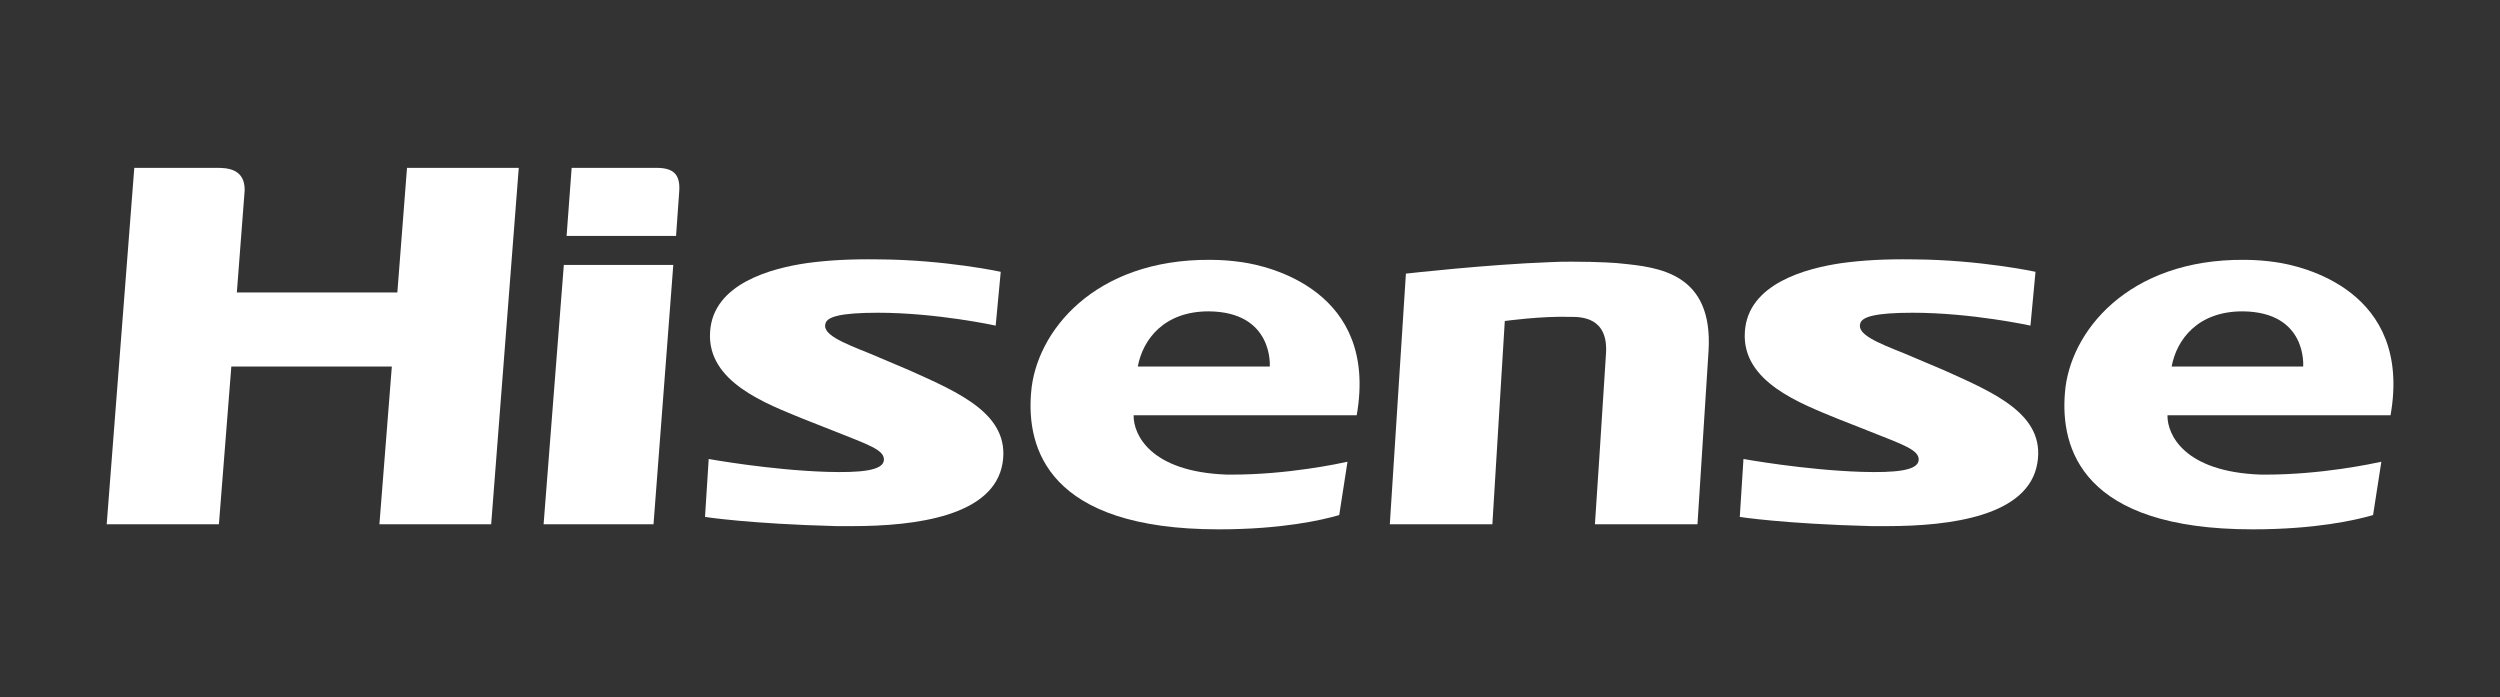
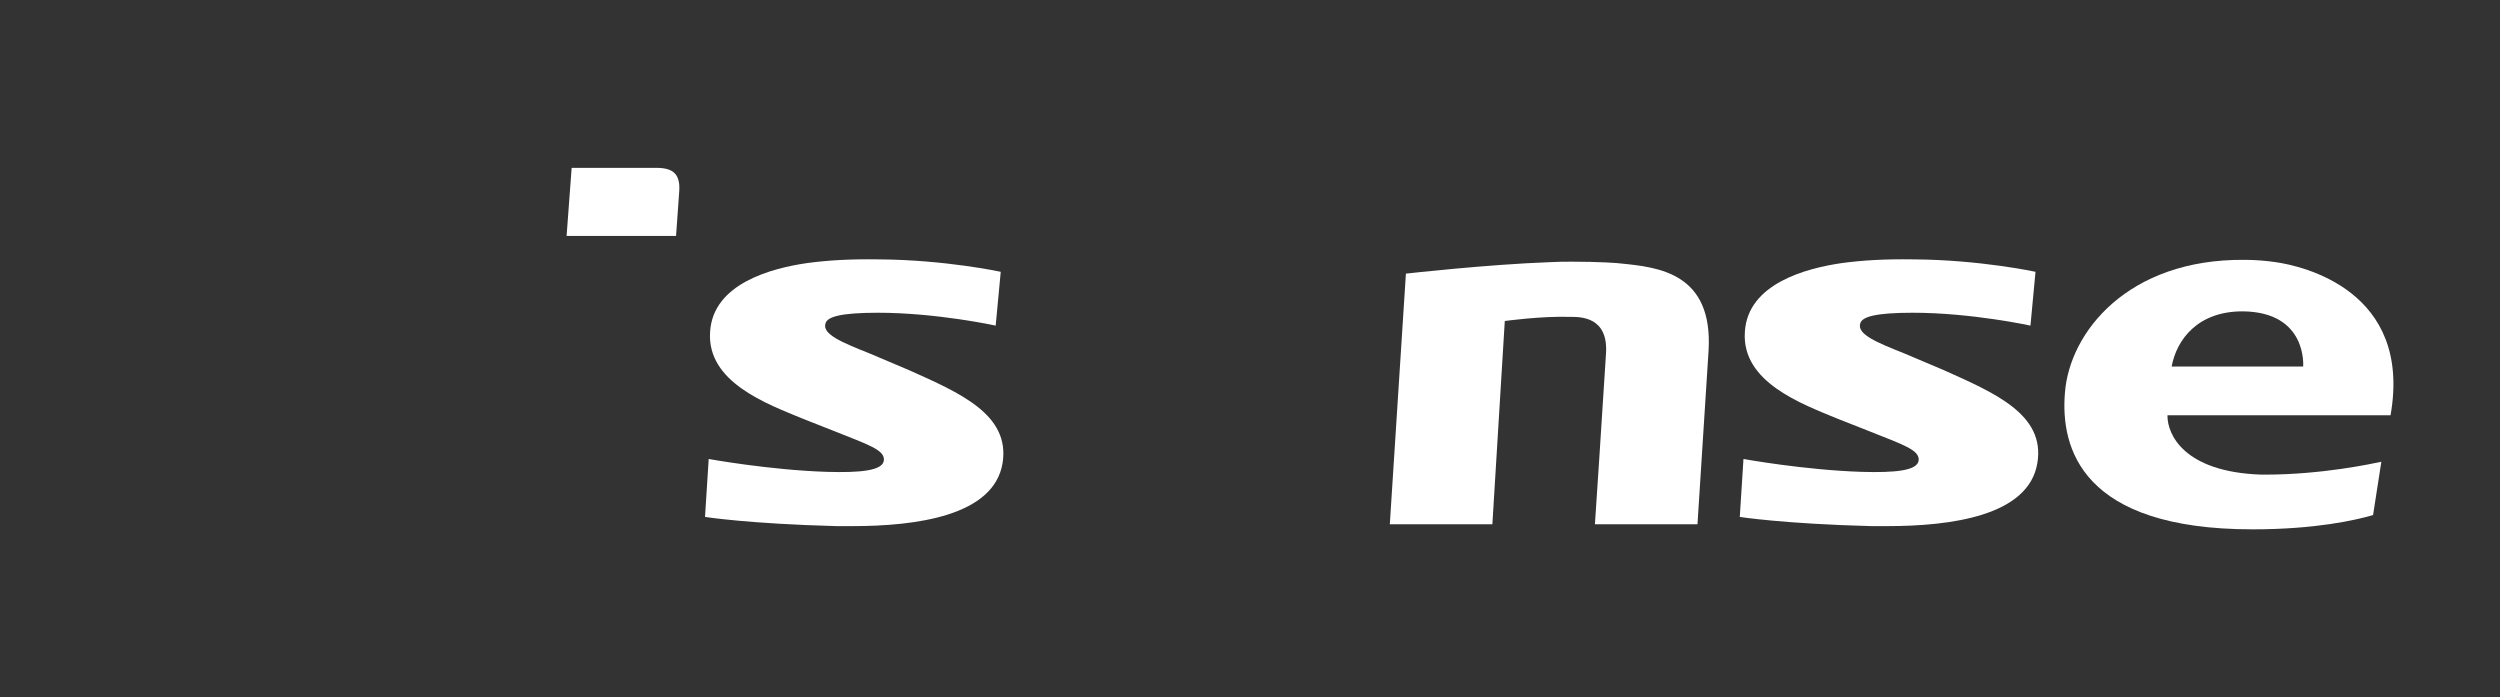
<svg xmlns="http://www.w3.org/2000/svg" version="1.1" x="0px" y="0px" viewBox="0 0 543.6 151.6" style="enable-background:new 0 0 543.6 151.6;" xml:space="preserve">
  <rect x="0" y="0" width="543.6" height="151.6" fill="#333333" stroke="none" />
  <style type="text/css">
	.st0{fill:#231F20;}
	.st1{fill:#FFFFFF;}
	.st2{fill:none;stroke:#FFFFFF;stroke-width:6.678;stroke-linecap:round;stroke-linejoin:round;stroke-miterlimit:3.864;}
	.st3{fill:#221F20;}
	.st4{fill:none;}
	.st5{fill:#818181;}
	.st6{fill:#58595B;}
	.st7{clip-path:url(#SVGID_2_);}
	.st8{clip-path:url(#SVGID_4_);fill:#FFFFFF;}
	.st9{fill:none;stroke:#FFFFFF;stroke-width:9.642;}
	.st10{fill:none;stroke:#FFFFFF;stroke-width:4.449;stroke-miterlimit:10;}
	.st11{fill-rule:evenodd;clip-rule:evenodd;fill:#FFFFFF;}
	.st12{fill:#FFFFFF;stroke:#FFFFFF;stroke-width:1.981;stroke-miterlimit:10;}
	.st13{fill:none;stroke:#FFFFFF;stroke-width:3.651;stroke-miterlimit:10;}
	.st14{clip-path:url(#SVGID_6_);fill:#FFFFFF;}
	.st15{clip-path:url(#SVGID_8_);fill:#FFFFFF;}
	.st16{clip-path:url(#SVGID_10_);fill:#FFFFFF;}
	.st17{clip-path:url(#SVGID_12_);fill:#FFFFFF;}
	.st18{clip-path:url(#SVGID_14_);fill:#FFFFFF;}
	.st19{clip-path:url(#SVGID_38_);}
	.st20{fill:#FFFFFF;stroke:#FFFFFF;stroke-miterlimit:10;}
	.st21{clip-path:url(#SVGID_40_);fill:#FFFFFF;}
	.st22{clip-path:url(#SVGID_42_);fill:#FFFFFF;}
	.st23{clip-path:url(#SVGID_44_);fill:#FFFFFF;}
	.st24{clip-path:url(#SVGID_46_);fill:#FFFFFF;}
	.st25{clip-path:url(#SVGID_48_);fill:#FFFFFF;}
	.st26{clip-path:url(#SVGID_50_);}
	.st27{clip-path:url(#SVGID_52_);}
	.st28{clip-path:url(#SVGID_54_);fill:#FFFFFF;}
</style>
  <g id="Layer_1">
</g>
  <g id="Layer_2">
</g>
  <g id="Layer_3">
</g>
  <g id="Layer_4">
    <g>
      <g>
        <path class="st1" d="M197.7,80.5l-8.5-3.6c-6-2.4-10.5-4.2-9.7-6.6c0.4-1.4,3.2-2.3,11.4-2.3c12.8,0,25.6,2.8,25.6,2.8l1.1-11.7     c0,0-12-2.6-26.4-2.7c-6.5-0.1-11.2,0.2-15.7,0.8c-7.6,1.1-20.5,4.4-21.1,15c-0.7,10.9,12.3,15.6,20.3,18.9l6.6,2.6     c7.5,3,11,4.1,10.9,6.3c-0.1,2.4-5.3,2.8-12.4,2.6c-12.5-0.4-25.7-2.8-25.7-2.8l-0.8,12.6c0,0,9.5,1.5,28.6,2c1.1,0,2.2,0,3.4,0     c13.9,0,30.8-2.2,32.7-13.7C219.7,90.1,208.6,85.4,197.7,80.5" />
-         <path class="st1" d="M295,90.3c4.8-27.2-19.3-32.5-25-33.3c-2.1-0.3-4.3-0.5-6.8-0.5c-25.3-0.2-38,15.7-39,28.9     c-1,12,3.6,29.7,40.8,29.7c13.7,0,22.4-2,26.2-3.1c0.4-2.5,1.2-7.7,1.8-11.6c-1.8,0.4-13,2.8-25.1,2.8c-0.4,0-0.7,0-1.1,0     c-16.9-0.6-20.3-8.9-20.3-12.7c0,0,0-0.1,0-0.2H295z M247.4,79.7c1.1-5.9,5.7-12,15.4-12c14.2,0.1,13.3,12,13.3,12H247.4z" />
        <path class="st1" d="M519.8,90.3c4.8-27.2-19.3-32.5-25-33.3c-2.1-0.3-4.3-0.5-6.8-0.5c-25.3-0.2-38,15.7-39,28.9     c-1,12,3.6,29.7,40.8,29.7c13.7,0,22.4-2,26.2-3.1c0.4-2.5,1.2-7.7,1.8-11.6c-1.8,0.4-13,2.8-25.1,2.8c-0.4,0-0.7,0-1.1,0     c-16.9-0.6-20.3-8.9-20.3-12.7c0,0,0-0.1,0-0.2H519.8z M472.2,79.7c1.1-5.9,5.7-12,15.4-12c14.2,0.1,13.2,12,13.2,12H472.2z" />
        <path class="st1" d="M349.2,77c-0.6,10-2.4,37-2.4,37h22.3l2.4-37.6c1.1-17.1-11-18.3-19-19.1c-0.5-0.1-4.8-0.4-10.6-0.4     c-1.5,0-3.1,0-4.8,0.1c-13.8,0.5-31.4,2.5-31.4,2.5l-3.5,54.5h22.3l2.7-44.2c0,0,7.9-1.1,14.2-0.9     C343.6,68.9,349.8,68.8,349.2,77" />
        <path class="st1" d="M142.8,36.5h-18.5l-1.1,14.8H147c0,0,0.6-8.4,0.7-9.8C147.9,38.1,146.6,36.5,142.8,36.5" />
        <path class="st1" d="M422.7,80.5l-8.5-3.6c-6-2.4-10.5-4.2-9.7-6.6c0.4-1.4,3.2-2.3,11.4-2.3c12.8,0,25.6,2.8,25.6,2.8l1.1-11.7     c0,0-12-2.6-26.4-2.7c-6.5-0.1-11.2,0.2-15.7,0.8c-7.6,1.1-20.5,4.4-21.1,15c-0.7,10.9,12.3,15.6,20.3,18.9l6.6,2.6     c7.5,3,11,4.1,10.9,6.3c-0.1,2.4-5.3,2.8-12.4,2.6c-12.5-0.4-25.7-2.8-25.7-2.8l-0.8,12.6c0,0,9.5,1.5,28.6,2c1.1,0,2.2,0,3.4,0     c13.9,0,30.8-2.2,32.7-13.7C444.8,90.1,433.6,85.4,422.7,80.5" />
-         <path class="st1" d="M88.5,36.5l-2.1,27.1H51.5l1.7-22.2c0.1-4.8-4-4.9-6-4.9h-18l-6,77.5h24.4l2.7-34.3h34.9L82.5,114h24.3     l6-77.5H88.5z" />
-         <polygon class="st1" points="122.6,57.6 118.2,114 142.1,114 146.4,57.6    " />
      </g>
-       <rect class="st4" width="543.6" height="151.6" />
    </g>
  </g>
  <g id="Layer_5">
</g>
  <g id="Layer_6">
</g>
  <g id="Layer_7">
</g>
  <g id="Layer_8">
</g>
</svg>